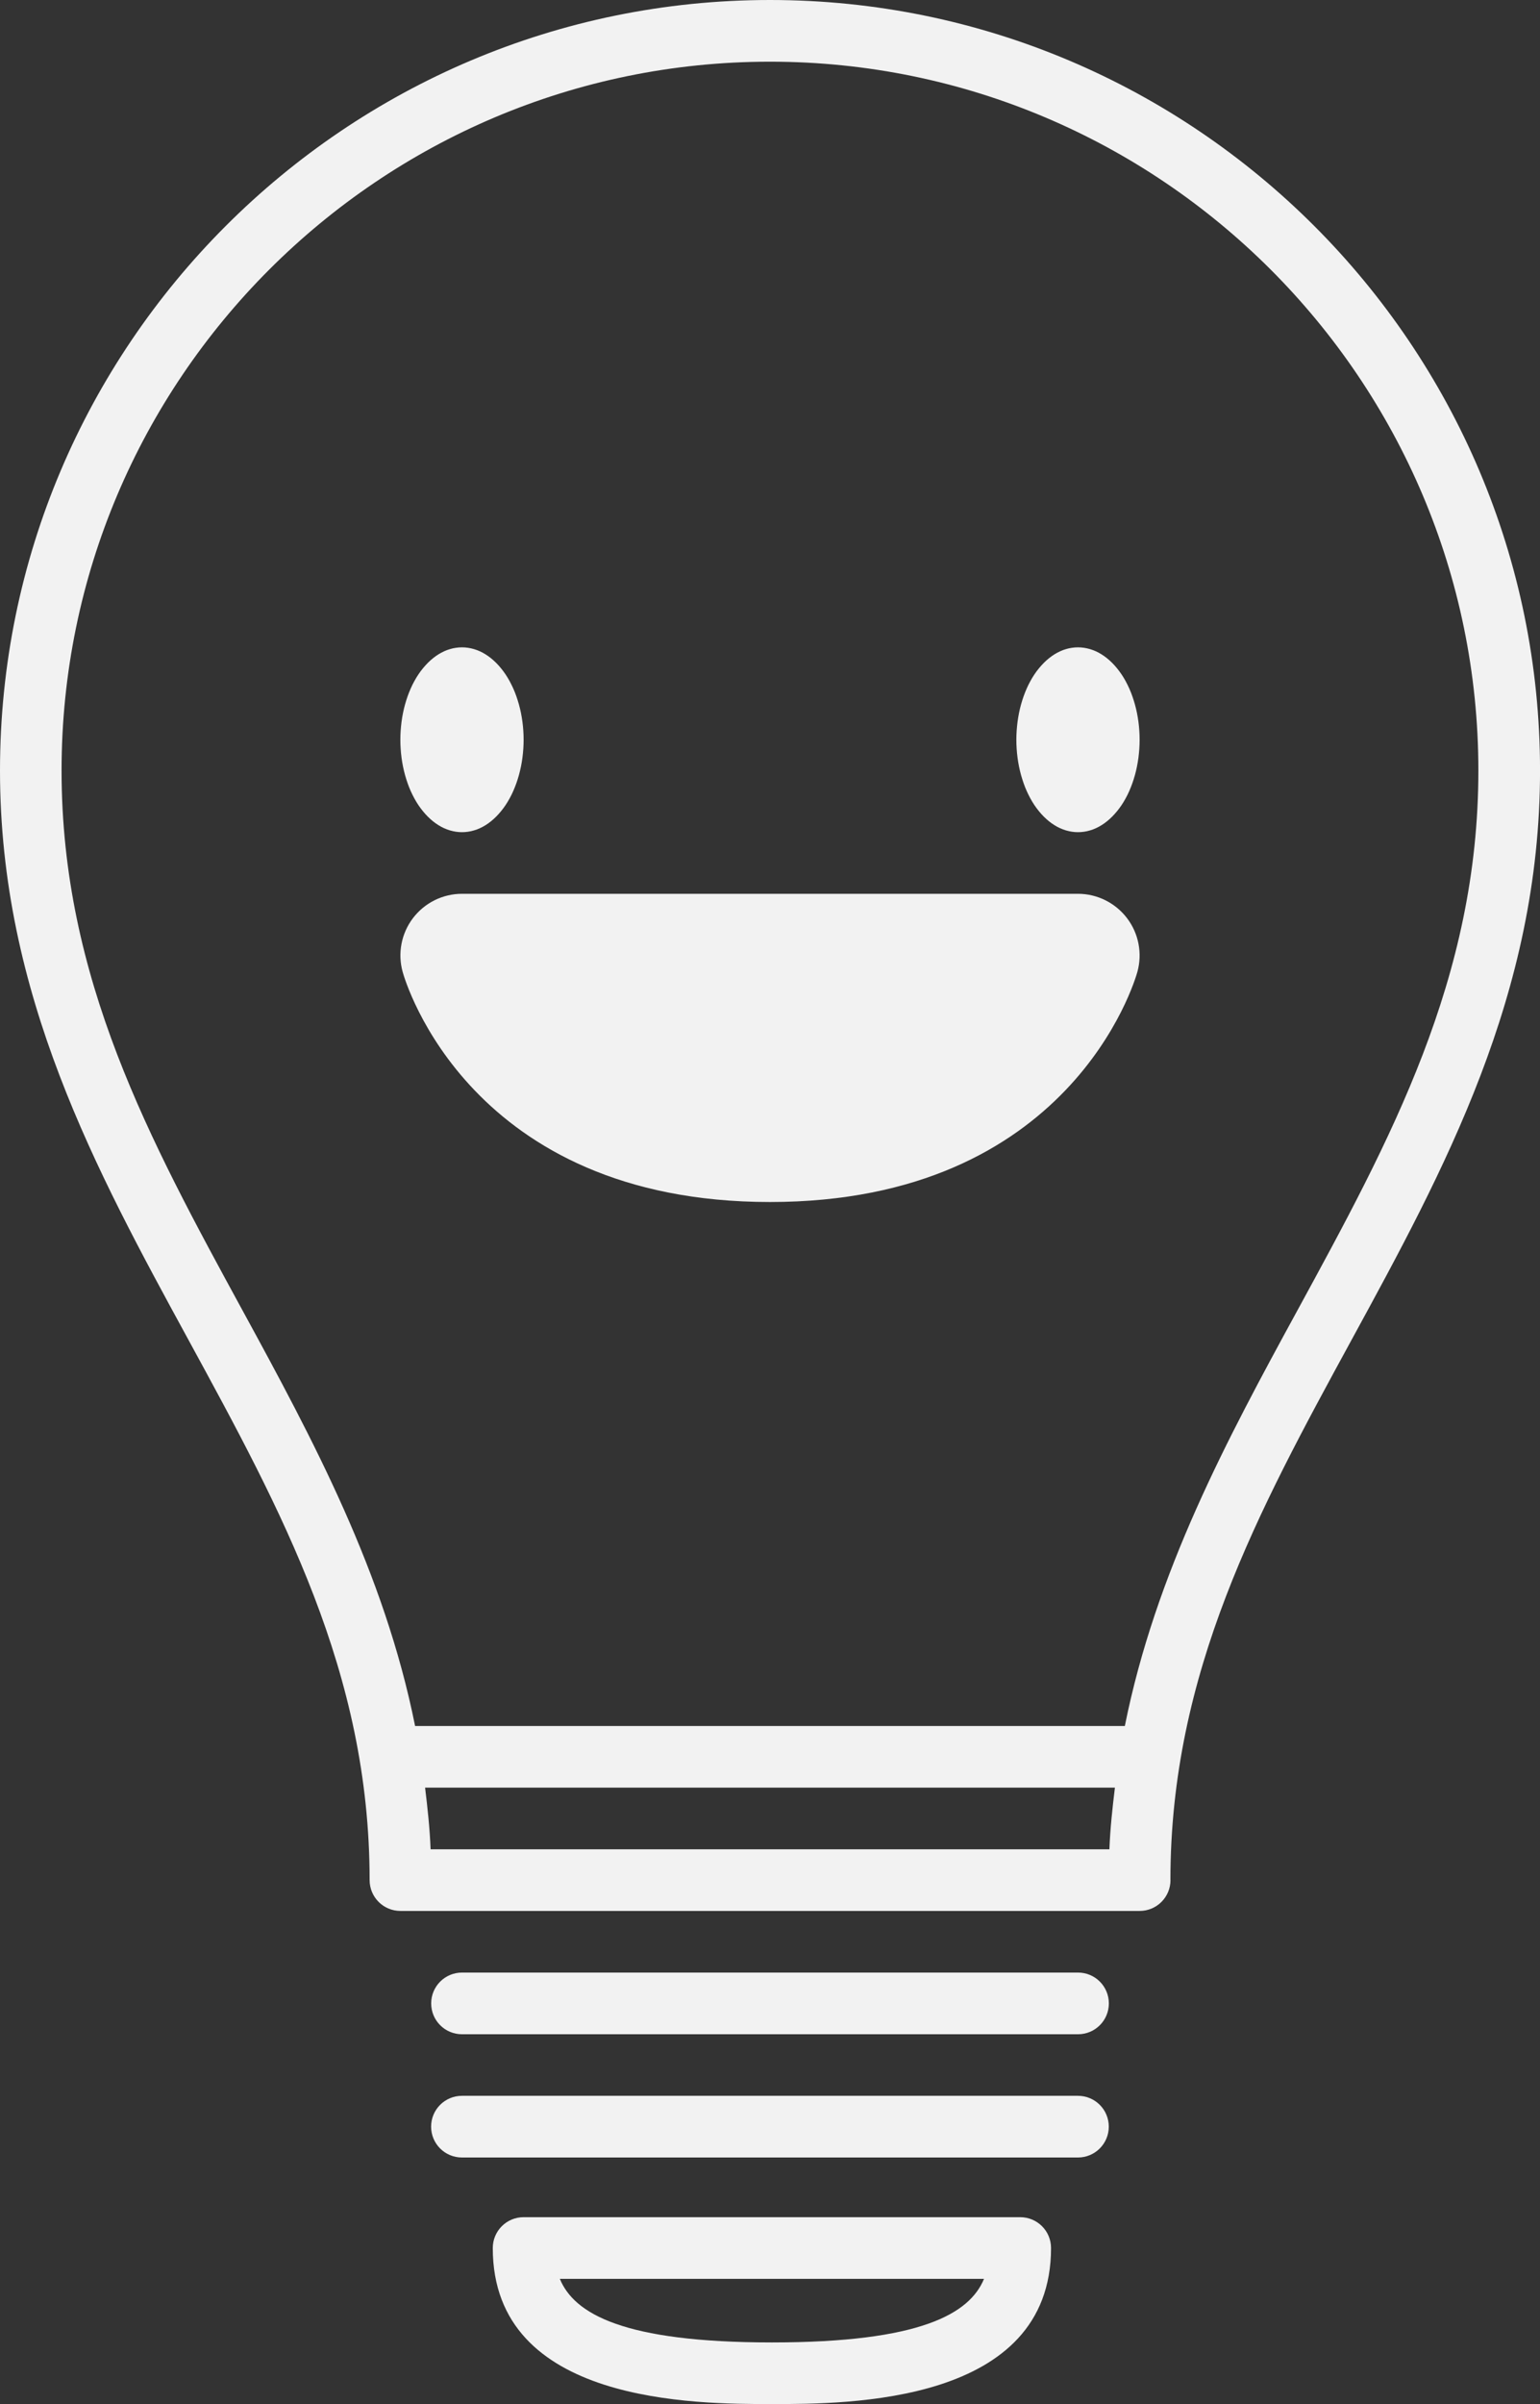
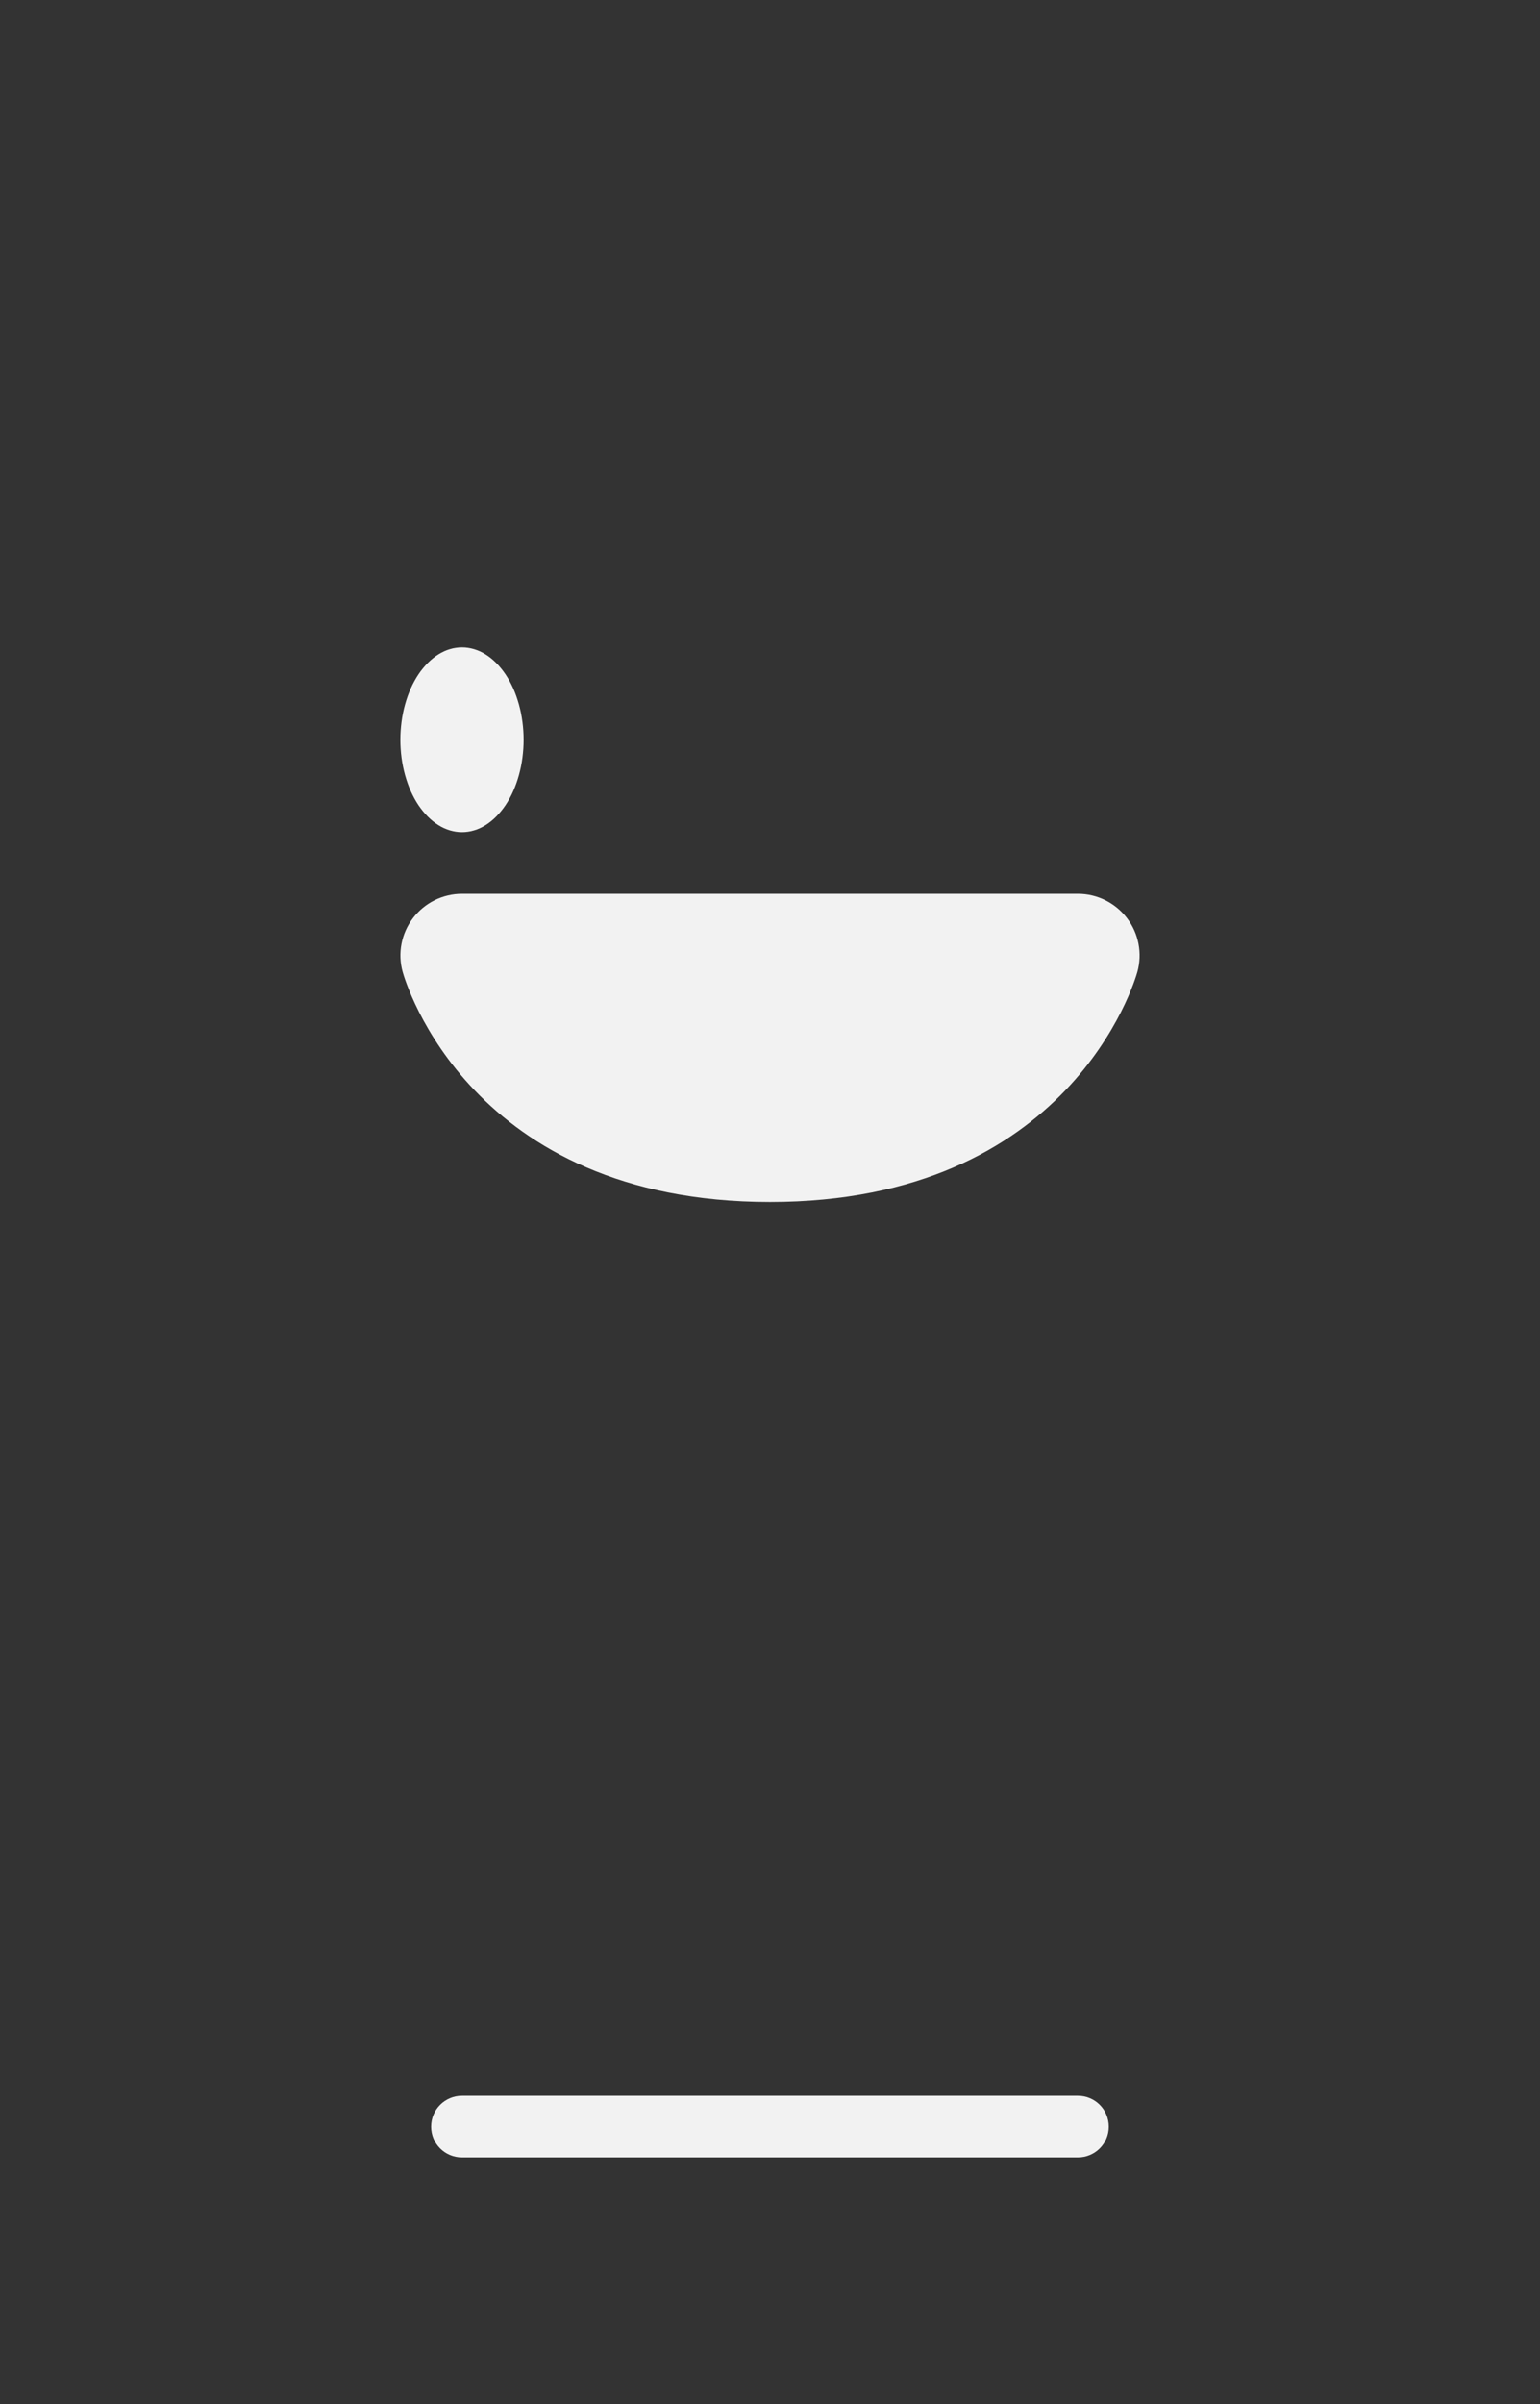
<svg xmlns="http://www.w3.org/2000/svg" id="Layer_2" viewBox="0 0 452.02 705.35">
  <rect x="0" y="0" width="452.02" height="705.35" fill="#333333" stroke="none" />
  <defs>
    <style>.cls-1{fill:#f2f2f2;stroke-width:0px;}</style>
  </defs>
  <g id="Layer_1-2">
-     <path class="cls-1" d="M343.54,551.62c0-60.99,25.82-108.32,53.14-158.44,27.22-49.9,55.35-101.48,55.35-167.1C452.02,101.41,350.64,0,226.01,0S0,101.41,0,226.08c0,65.61,28.13,117.2,55.35,167.1,27.32,50.12,53.14,97.46,53.14,158.44,0,5,4.04,9.05,9.05,9.05h216.97c5,0,9.05-4.05,9.05-9.05h0ZM71.21,384.52c-27.32-50.12-53.14-97.46-53.14-158.44,0-114.68,93.28-207.98,207.93-207.98s207.93,93.3,207.93,207.98c0,60.99-25.82,108.32-53.14,158.44-20.65,37.83-41.58,76.74-50.63,121.89H121.84c-9.05-45.14-29.98-84.04-50.63-121.89h0ZM126.39,542.58c-.24-6.18-.9-12.16-1.62-18.09h202.48c-.72,5.93-1.38,11.9-1.62,18.09H126.39Z" />
-     <path class="cls-1" d="M316.42,578.75h-180.81c-5,0-9.05,4.04-9.05,9.05s4.04,9.05,9.05,9.05h180.81c5,0,9.05-4.04,9.05-9.05s-4.05-9.05-9.05-9.05h0Z" />
-     <path class="cls-1" d="M325.45,623.96c0-5-4.04-9.05-9.05-9.05h-180.81c-5,0-9.05,4.04-9.05,9.05s4.04,9.05,9.05,9.05h180.81c5,0,9.05-4.05,9.05-9.05h0Z" />
-     <path class="cls-1" d="M153.69,650.52c-5,0-9.05,4.04-9.05,9.05,0,45.78,59.52,45.78,81.93,45.78s81.93,0,81.93-45.78c0-5-4.04-9.05-9.05-9.05h-145.76ZM226.58,687.27c-43.72,0-58.06-8.46-62.26-18.66h124.51c-4.21,10.2-18.54,18.66-62.26,18.66h0Z" />
+     <path class="cls-1" d="M325.45,623.96c0-5-4.04-9.05-9.05-9.05h-180.81c-5,0-9.05,4.04-9.05,9.05s4.04,9.05,9.05,9.05h180.81c5,0,9.05-4.05,9.05-9.05Z" />
    <path class="cls-1" d="M153.69,217.04c0,.88-.03,1.78-.09,2.66s-.15,1.76-.26,2.63-.26,1.73-.43,2.58c-.18.85-.37,1.68-.6,2.51-.23.82-.48,1.62-.76,2.41-.28.78-.59,1.54-.91,2.28s-.68,1.45-1.06,2.14c-.37.69-.78,1.35-1.19,1.97-.42.63-.86,1.22-1.32,1.78s-.94,1.09-1.43,1.59c-.49.49-1,.95-1.52,1.37s-1.06.8-1.6,1.14-1.1.64-1.67.9c-.56.26-1.14.48-1.72.64-.58.18-1.16.31-1.76.39-.59.09-1.18.13-1.77.13s-1.18-.04-1.77-.13c-.59-.09-1.18-.22-1.76-.39-.58-.18-1.16-.39-1.72-.64s-1.13-.56-1.67-.9c-.55-.34-1.08-.72-1.6-1.14-.52-.42-1.03-.88-1.52-1.37-.49-.49-.97-1.02-1.43-1.59-.46-.56-.9-1.16-1.32-1.78-.42-.63-.82-1.29-1.19-1.97-.37-.69-.73-1.4-1.06-2.14s-.64-1.5-.91-2.28-.53-1.59-.76-2.41-.42-1.65-.6-2.51c-.18-.85-.31-1.71-.43-2.58s-.2-1.75-.26-2.63-.09-1.77-.09-2.66.03-1.78.09-2.65c.06-.88.15-1.76.26-2.63s.26-1.73.43-2.58.37-1.68.6-2.51c.23-.82.48-1.62.76-2.41s.59-1.54.91-2.28.68-1.45,1.06-2.14c.37-.69.78-1.35,1.19-1.97s.86-1.22,1.32-1.78.94-1.09,1.43-1.59c.49-.49,1-.95,1.52-1.37s1.06-.8,1.6-1.14c.55-.34,1.1-.64,1.67-.9.56-.26,1.14-.48,1.72-.64.58-.18,1.16-.31,1.76-.39.59-.09,1.18-.13,1.77-.13s1.18.04,1.77.13c.59.09,1.18.22,1.76.39.58.18,1.16.39,1.72.64s1.13.56,1.67.9,1.08.72,1.6,1.14,1.03.88,1.52,1.37c.49.49.97,1.02,1.43,1.59.46.56.9,1.16,1.32,1.78.42.63.82,1.29,1.19,1.97.37.69.73,1.4,1.06,2.14s.64,1.5.91,2.28.53,1.59.76,2.41.42,1.65.6,2.51c.17.85.31,1.71.43,2.58s.2,1.75.26,2.63.09,1.77.09,2.65h0Z" />
-     <path class="cls-1" d="M334.5,217.04c0,.88-.03,1.78-.09,2.66s-.15,1.76-.26,2.63c-.12.87-.26,1.73-.43,2.58s-.37,1.68-.6,2.51c-.23.82-.48,1.62-.76,2.41s-.59,1.54-.91,2.28-.68,1.45-1.06,2.14c-.37.69-.78,1.35-1.19,1.97-.42.63-.86,1.22-1.32,1.78s-.94,1.09-1.43,1.59c-.49.49-1,.95-1.52,1.37s-1.06.8-1.6,1.14-1.1.64-1.67.9c-.56.26-1.14.48-1.72.64-.58.18-1.16.31-1.76.39-.59.09-1.18.13-1.77.13s-1.18-.04-1.77-.13c-.59-.09-1.18-.22-1.76-.39-.58-.18-1.16-.39-1.72-.64s-1.13-.56-1.67-.9c-.55-.34-1.08-.72-1.6-1.14-.52-.42-1.03-.88-1.52-1.37s-.97-1.02-1.43-1.59c-.46-.56-.9-1.16-1.32-1.78-.42-.63-.82-1.29-1.19-1.97s-.73-1.4-1.06-2.14-.64-1.5-.91-2.28-.53-1.59-.76-2.41-.42-1.65-.6-2.51-.31-1.71-.43-2.58-.2-1.75-.26-2.63-.09-1.77-.09-2.66.03-1.78.09-2.65.15-1.76.26-2.63c.12-.87.26-1.73.43-2.58s.37-1.68.6-2.51c.23-.82.48-1.62.76-2.41s.59-1.54.91-2.28.68-1.45,1.06-2.14c.37-.69.78-1.35,1.19-1.97s.86-1.22,1.32-1.78c.46-.56.94-1.09,1.43-1.59.49-.49,1-.95,1.52-1.37s1.06-.8,1.6-1.14c.55-.34,1.1-.64,1.67-.9.56-.26,1.14-.48,1.72-.64.58-.18,1.16-.31,1.76-.39.59-.09,1.18-.13,1.77-.13s1.18.04,1.77.13c.59.09,1.18.22,1.76.39.58.18,1.16.39,1.72.64.56.26,1.13.56,1.67.9s1.08.72,1.6,1.14c.52.42,1.03.88,1.52,1.37s.97,1.02,1.43,1.59.9,1.16,1.32,1.78.82,1.29,1.19,1.97.73,1.4,1.06,2.14.64,1.5.91,2.28.53,1.59.76,2.41.42,1.65.6,2.51c.17.85.31,1.71.43,2.58s.2,1.75.26,2.63.09,1.77.09,2.65h0Z" />
    <path class="cls-1" d="M226.01,352.67c88.07,0,107.06-64.75,107.83-67.5,1.51-5.44.39-11.29-3.04-15.79-3.42-4.48-8.74-7.14-14.39-7.14h-180.81c-5.65,0-10.96,2.64-14.39,7.14-3.42,4.51-4.54,10.35-3.02,15.79.75,2.75,19.76,67.5,107.81,67.5h0Z" />
  </g>
</svg>